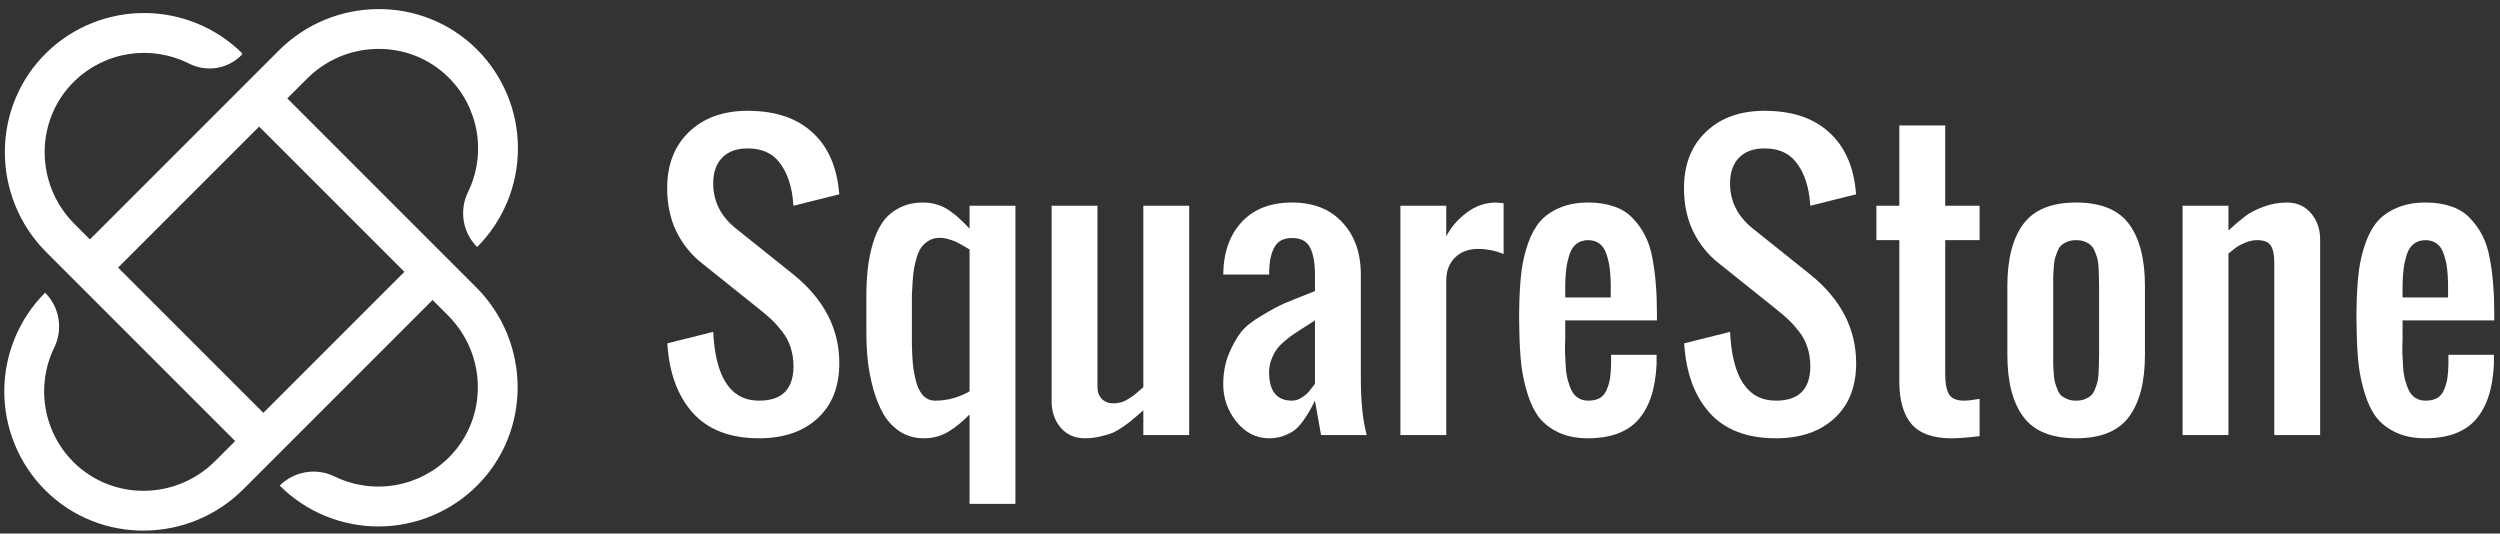
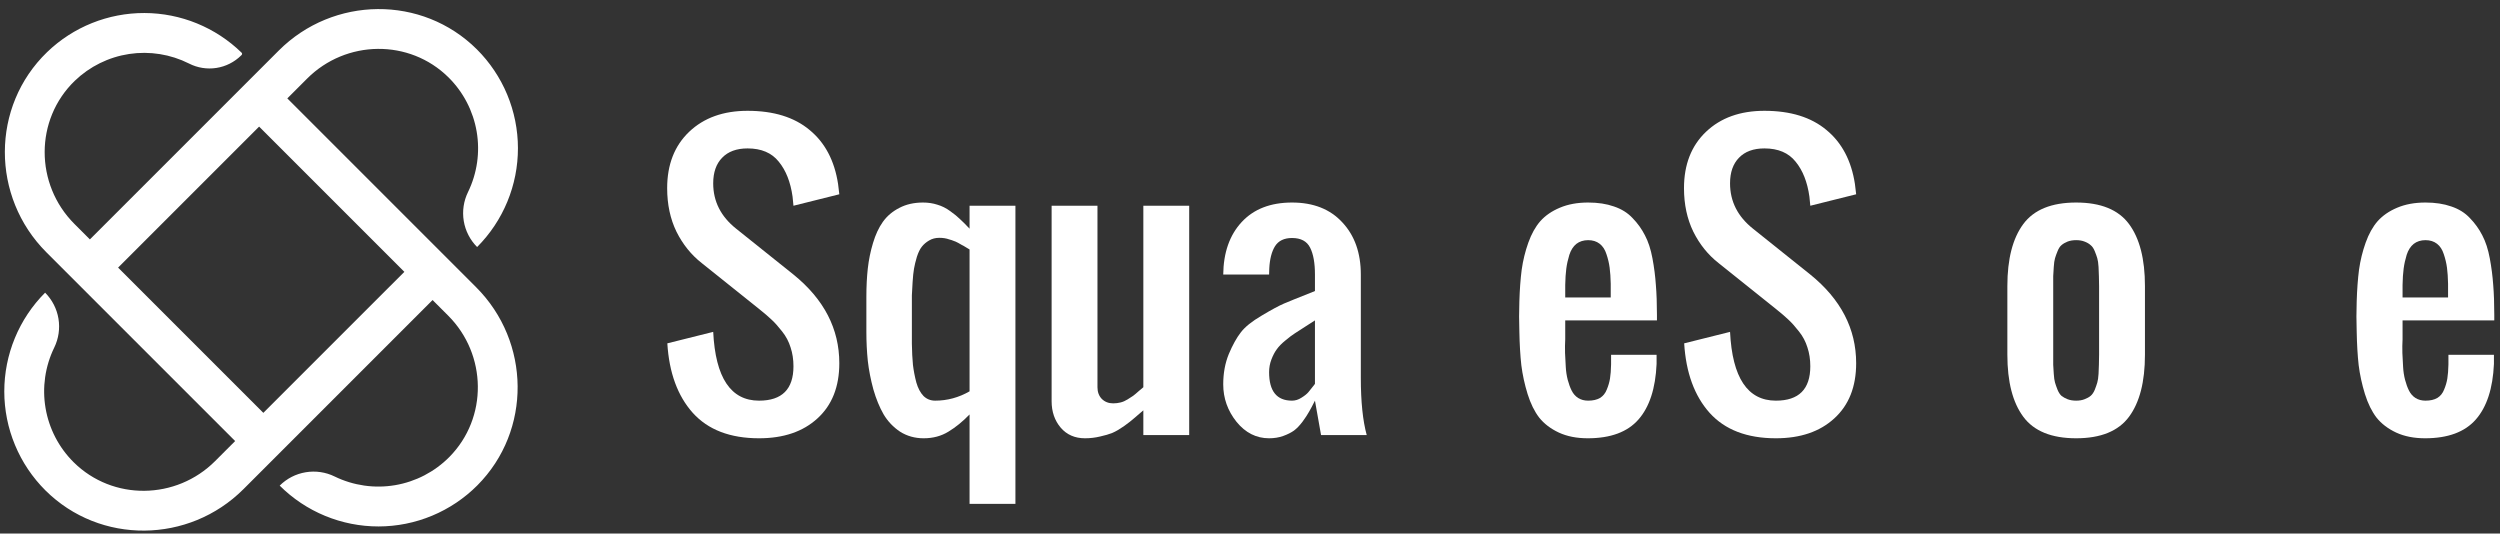
<svg xmlns="http://www.w3.org/2000/svg" width="164" height="35" viewBox="0 0 164 35" fill="none">
  <rect x="0" y="0" width="164" height="35" fill="#333333" stroke="none" />
  <path d="M18.848 6.455L20.148 5.155C22.7 2.603 26.855 2.539 29.422 5.077C30.395 6.041 31.041 7.285 31.27 8.635C31.5 9.984 31.3 11.372 30.7 12.603C30.413 13.191 30.316 13.854 30.423 14.5C30.53 15.146 30.837 15.742 31.299 16.205C32.15 15.352 32.824 14.34 33.283 13.227C33.743 12.114 33.978 10.921 33.977 9.717C33.975 8.512 33.736 7.32 33.274 6.208C32.811 5.096 32.134 4.086 31.281 3.236C27.691 -0.333 21.865 -0.262 18.286 3.317L5.897 15.705L4.879 14.687C2.284 12.091 2.267 7.848 4.908 5.299C5.886 4.358 7.132 3.744 8.473 3.541C9.815 3.339 11.186 3.557 12.398 4.167C12.951 4.451 13.58 4.552 14.194 4.457C14.809 4.362 15.377 4.075 15.819 3.638L15.85 3.606C15.86 3.596 15.868 3.585 15.873 3.572C15.879 3.559 15.881 3.545 15.881 3.532C15.881 3.518 15.879 3.504 15.873 3.491C15.868 3.478 15.86 3.467 15.85 3.457C14.145 1.795 11.86 0.861 9.479 0.854C7.098 0.846 4.807 1.765 3.092 3.417C-0.604 6.984 -0.591 12.916 3.041 16.549L15.426 28.933L14.11 30.249C11.558 32.801 7.403 32.864 4.836 30.327C3.863 29.363 3.217 28.119 2.988 26.769C2.759 25.419 2.958 24.032 3.558 22.801C3.845 22.213 3.942 21.55 3.835 20.904C3.728 20.258 3.421 19.662 2.959 19.199C2.108 20.052 1.434 21.064 0.975 22.177C0.515 23.29 0.28 24.483 0.281 25.687C0.283 26.891 0.522 28.084 0.985 29.195C1.447 30.308 2.124 31.317 2.977 32.168C6.566 35.737 12.393 35.666 15.972 32.087L28.377 19.682L29.399 20.704C31.951 23.257 32.014 27.412 29.477 29.979C28.513 30.951 27.269 31.598 25.919 31.827C24.569 32.056 23.181 31.857 21.951 31.257C21.363 30.969 20.699 30.872 20.053 30.98C19.407 31.087 18.811 31.394 18.348 31.857C19.201 32.707 20.212 33.382 21.326 33.841C22.439 34.3 23.632 34.536 24.836 34.535C26.04 34.533 27.233 34.294 28.344 33.831C29.456 33.368 30.466 32.691 31.316 31.838C34.886 28.249 34.815 22.423 31.235 18.843L18.848 6.455ZM17.275 27.083L7.747 17.555L16.998 8.305L26.526 17.833L17.275 27.083Z" fill="white" />
  <path d="M49.794 28.751C47.898 28.751 46.449 28.195 45.446 27.083C44.451 25.97 43.895 24.45 43.777 22.523L46.786 21.771C46.935 24.779 47.938 26.283 49.794 26.283C51.299 26.283 52.051 25.531 52.051 24.027C52.051 23.58 51.988 23.169 51.863 22.793C51.745 22.409 51.561 22.061 51.31 21.747C51.06 21.426 50.833 21.171 50.629 20.983C50.425 20.787 50.147 20.548 49.794 20.266L46.034 17.258C45.344 16.717 44.792 16.032 44.377 15.201C43.969 14.363 43.766 13.411 43.766 12.345C43.766 10.794 44.248 9.56 45.211 8.644C46.175 7.727 47.452 7.269 49.042 7.269C50.75 7.269 52.106 7.688 53.108 8.526C54.119 9.357 54.742 10.536 54.977 12.063C55.001 12.228 55.028 12.455 55.059 12.745L52.051 13.497C52.043 13.364 52.023 13.164 51.992 12.898C51.859 11.942 51.557 11.178 51.087 10.606C50.625 10.026 49.943 9.736 49.042 9.736C48.322 9.736 47.765 9.94 47.373 10.348C46.982 10.747 46.786 11.307 46.786 12.028C46.786 13.211 47.287 14.202 48.29 15.001L52.051 18.01C54.056 19.632 55.059 21.571 55.059 23.827C55.059 25.371 54.581 26.577 53.626 27.447C52.678 28.317 51.401 28.751 49.794 28.751Z" fill="white" />
  <path d="M61.347 26.283C62.138 26.283 62.89 26.08 63.603 25.672V16.365C63.572 16.349 63.493 16.302 63.368 16.224C63.243 16.145 63.153 16.094 63.098 16.071C63.051 16.04 62.968 15.992 62.851 15.93C62.733 15.867 62.636 15.824 62.557 15.801C62.487 15.769 62.393 15.738 62.275 15.707C62.166 15.667 62.056 15.64 61.946 15.624C61.844 15.609 61.735 15.601 61.617 15.601C61.366 15.601 61.143 15.659 60.947 15.777C60.759 15.887 60.602 16.02 60.477 16.177C60.352 16.333 60.242 16.557 60.148 16.846C60.062 17.136 59.999 17.395 59.96 17.622C59.921 17.841 59.889 18.139 59.866 18.515C59.843 18.884 59.827 19.169 59.819 19.373C59.819 19.577 59.819 19.863 59.819 20.231C59.819 20.247 59.819 20.259 59.819 20.266C59.819 20.399 59.819 20.615 59.819 20.913C59.819 21.21 59.819 21.496 59.819 21.771C59.819 22.045 59.819 22.303 59.819 22.546C59.827 23.071 59.85 23.533 59.889 23.933C59.937 24.325 60.011 24.713 60.113 25.096C60.222 25.473 60.379 25.766 60.583 25.978C60.794 26.182 61.049 26.283 61.347 26.283ZM63.603 33.053V27.188C63.157 27.651 62.694 28.027 62.216 28.317C61.746 28.606 61.206 28.751 60.595 28.751C60.015 28.751 59.498 28.606 59.043 28.317C58.597 28.019 58.236 27.639 57.962 27.177C57.696 26.714 57.472 26.17 57.292 25.543C57.12 24.908 56.998 24.286 56.928 23.674C56.865 23.063 56.834 22.429 56.834 21.771V19.479C56.834 18.797 56.865 18.174 56.928 17.61C56.991 17.046 57.104 16.49 57.269 15.942C57.433 15.393 57.649 14.931 57.915 14.555C58.189 14.171 58.55 13.865 58.996 13.638C59.443 13.403 59.96 13.286 60.548 13.286C60.885 13.286 61.198 13.333 61.488 13.427C61.785 13.513 62.068 13.654 62.334 13.85C62.608 14.046 62.82 14.218 62.968 14.367C63.125 14.508 63.337 14.719 63.603 15.001V13.497H66.612V33.053H63.603Z" fill="white" />
  <path d="M71.171 28.751C70.513 28.751 69.984 28.52 69.585 28.058C69.185 27.588 68.986 27.008 68.986 26.319V13.497H71.994V25.402C71.994 25.715 72.088 25.97 72.276 26.166C72.472 26.362 72.723 26.46 73.028 26.46C73.193 26.46 73.353 26.44 73.51 26.401C73.667 26.362 73.82 26.295 73.969 26.201C74.125 26.099 74.247 26.021 74.333 25.966C74.419 25.903 74.54 25.802 74.697 25.661C74.862 25.52 74.963 25.433 75.003 25.402V13.497H78.011V28.54H75.003V26.918C74.705 27.177 74.486 27.365 74.344 27.482C74.211 27.6 74.004 27.76 73.722 27.964C73.44 28.16 73.189 28.305 72.969 28.399C72.758 28.485 72.492 28.563 72.17 28.634C71.849 28.712 71.516 28.751 71.171 28.751Z" fill="white" />
  <path d="M84.757 26.283C84.968 26.283 85.172 26.221 85.368 26.095C85.572 25.97 85.725 25.849 85.826 25.731C85.928 25.613 86.053 25.457 86.202 25.261C86.226 25.222 86.246 25.194 86.261 25.179V21.018C86.136 21.105 85.928 21.238 85.638 21.418C85.348 21.598 85.117 21.747 84.945 21.865C84.772 21.974 84.565 22.131 84.322 22.335C84.079 22.531 83.891 22.723 83.758 22.911C83.625 23.091 83.507 23.314 83.405 23.58C83.303 23.847 83.253 24.125 83.253 24.415C83.253 25.661 83.754 26.283 84.757 26.283ZM83.253 28.751C82.414 28.751 81.701 28.391 81.114 27.67C80.534 26.942 80.244 26.123 80.244 25.214C80.244 24.485 80.365 23.823 80.608 23.228C80.859 22.632 81.122 22.158 81.396 21.806C81.67 21.445 82.128 21.077 82.771 20.701C83.413 20.317 83.899 20.055 84.228 19.914C84.557 19.773 85.129 19.542 85.944 19.22C86.085 19.166 86.191 19.122 86.261 19.091V18.01C86.261 17.25 86.155 16.662 85.944 16.247C85.732 15.824 85.337 15.613 84.757 15.613C84.24 15.613 83.868 15.793 83.64 16.153C83.421 16.506 83.296 16.995 83.264 17.622C83.257 17.708 83.253 17.838 83.253 18.01H80.244C80.26 16.568 80.663 15.421 81.454 14.567C82.246 13.713 83.347 13.286 84.757 13.286C86.159 13.286 87.26 13.72 88.059 14.59C88.866 15.452 89.27 16.592 89.27 18.01V24.779C89.27 26.346 89.399 27.6 89.657 28.54H86.661L86.261 26.283C86.104 26.597 85.975 26.84 85.873 27.012C85.779 27.184 85.638 27.4 85.45 27.658C85.262 27.909 85.074 28.105 84.886 28.246C84.698 28.379 84.463 28.497 84.181 28.599C83.899 28.7 83.59 28.751 83.253 28.751Z" fill="white" />
-   <path d="M91.867 28.54V13.497H94.875V15.507C95.181 14.911 95.624 14.394 96.203 13.956C96.791 13.509 97.441 13.286 98.154 13.286C98.178 13.286 98.338 13.301 98.636 13.333V16.659C98.08 16.439 97.523 16.329 96.967 16.329C96.341 16.329 95.835 16.517 95.451 16.893C95.067 17.27 94.875 17.767 94.875 18.386V28.54H91.867Z" fill="white" />
  <path d="M104.16 28.751C103.431 28.751 102.796 28.626 102.256 28.375C101.723 28.125 101.296 27.799 100.975 27.4C100.661 26.992 100.407 26.475 100.211 25.849C100.015 25.214 99.878 24.583 99.799 23.956C99.729 23.322 99.686 22.585 99.67 21.747C99.647 21.089 99.647 20.431 99.67 19.773C99.694 18.989 99.745 18.296 99.823 17.693C99.909 17.081 100.054 16.49 100.258 15.918C100.462 15.346 100.724 14.876 101.045 14.508C101.374 14.14 101.801 13.846 102.326 13.626C102.859 13.399 103.478 13.286 104.183 13.286C104.826 13.286 105.39 13.372 105.875 13.544C106.369 13.709 106.776 13.963 107.098 14.308C107.427 14.645 107.697 15.021 107.908 15.436C108.128 15.851 108.292 16.357 108.402 16.952C108.512 17.54 108.586 18.12 108.625 18.692C108.672 19.264 108.696 19.922 108.696 20.666V21.018H102.679V21.771C102.679 21.872 102.679 22.033 102.679 22.253C102.663 22.542 102.659 22.844 102.667 23.157C102.683 23.463 102.698 23.765 102.714 24.062C102.73 24.36 102.773 24.646 102.843 24.92C102.914 25.187 103 25.422 103.102 25.625C103.204 25.829 103.345 25.99 103.525 26.107C103.713 26.225 103.932 26.283 104.183 26.283C104.496 26.283 104.755 26.225 104.959 26.107C105.162 25.982 105.311 25.798 105.405 25.555C105.507 25.312 105.578 25.069 105.617 24.826C105.656 24.583 105.679 24.278 105.687 23.91V23.275H108.672V23.874C108.602 25.48 108.206 26.695 107.485 27.517C106.765 28.34 105.656 28.751 104.16 28.751ZM102.679 19.514H105.664V18.609C105.656 18.21 105.632 17.861 105.593 17.563C105.554 17.266 105.484 16.968 105.382 16.67C105.288 16.372 105.139 16.145 104.935 15.989C104.731 15.832 104.481 15.754 104.183 15.754C103.878 15.754 103.619 15.836 103.407 16C103.204 16.165 103.051 16.404 102.949 16.717C102.855 17.023 102.788 17.324 102.749 17.622C102.71 17.92 102.687 18.276 102.679 18.692V19.514Z" fill="white" />
  <path d="M116.499 28.751C114.603 28.751 113.154 28.195 112.151 27.083C111.156 25.97 110.6 24.45 110.482 22.523L113.491 21.771C113.64 24.779 114.642 26.283 116.499 26.283C118.004 26.283 118.756 25.531 118.756 24.027C118.756 23.58 118.693 23.169 118.568 22.793C118.45 22.409 118.266 22.061 118.015 21.747C117.765 21.426 117.537 21.171 117.334 20.983C117.13 20.787 116.852 20.548 116.499 20.266L112.739 17.258C112.049 16.717 111.497 16.032 111.082 15.201C110.674 14.363 110.47 13.411 110.47 12.345C110.47 10.794 110.952 9.56 111.916 8.644C112.88 7.727 114.157 7.269 115.747 7.269C117.455 7.269 118.81 7.688 119.813 8.526C120.824 9.357 121.447 10.536 121.682 12.063C121.705 12.228 121.733 12.455 121.764 12.745L118.756 13.497C118.748 13.364 118.728 13.164 118.697 12.898C118.564 11.942 118.262 11.178 117.792 10.606C117.33 10.026 116.648 9.736 115.747 9.736C115.026 9.736 114.47 9.94 114.078 10.348C113.687 10.747 113.491 11.307 113.491 12.028C113.491 13.211 113.992 14.202 114.995 15.001L118.756 18.01C120.761 19.632 121.764 21.571 121.764 23.827C121.764 25.371 121.286 26.577 120.33 27.447C119.382 28.317 118.105 28.751 116.499 28.751Z" fill="white" />
-   <path d="M128.005 28.751C126.821 28.751 125.96 28.45 125.419 27.846C124.886 27.243 124.612 26.33 124.596 25.108V15.754H123.092V13.497H124.596V8.232H127.605V13.497H129.861V15.754H127.605V24.532C127.605 25.136 127.687 25.578 127.852 25.86C128.016 26.142 128.349 26.283 128.851 26.283C129.07 26.283 129.407 26.244 129.861 26.166V28.61C129.109 28.704 128.49 28.751 128.005 28.751Z" fill="white" />
  <path d="M139.663 27.341C138.965 28.281 137.81 28.751 136.196 28.751C134.582 28.751 133.426 28.281 132.729 27.341C132.032 26.401 131.683 25.046 131.683 23.275V18.762C131.683 16.991 132.032 15.636 132.729 14.696C133.426 13.756 134.582 13.286 136.196 13.286C137.81 13.286 138.965 13.756 139.663 14.696C140.36 15.636 140.709 16.991 140.709 18.762V23.275C140.709 25.046 140.36 26.401 139.663 27.341ZM135.632 26.189C135.796 26.252 135.984 26.283 136.196 26.283C136.407 26.283 136.591 26.252 136.748 26.189C136.913 26.127 137.046 26.052 137.148 25.966C137.257 25.872 137.347 25.739 137.418 25.567C137.488 25.386 137.543 25.23 137.582 25.096C137.622 24.963 137.649 24.771 137.665 24.521C137.68 24.27 137.688 24.074 137.688 23.933C137.696 23.784 137.7 23.565 137.7 23.275V18.762C137.7 18.472 137.696 18.257 137.688 18.116C137.688 17.967 137.68 17.767 137.665 17.516C137.649 17.266 137.622 17.074 137.582 16.941C137.543 16.807 137.488 16.654 137.418 16.482C137.347 16.302 137.257 16.169 137.148 16.083C137.046 15.989 136.913 15.91 136.748 15.848C136.591 15.785 136.407 15.754 136.196 15.754C135.984 15.754 135.796 15.785 135.632 15.848C135.475 15.91 135.342 15.989 135.232 16.083C135.13 16.169 135.044 16.302 134.974 16.482C134.903 16.654 134.848 16.807 134.809 16.941C134.77 17.074 134.742 17.266 134.727 17.516C134.711 17.767 134.699 17.967 134.691 18.116C134.691 18.257 134.691 18.472 134.691 18.762V23.275C134.691 23.565 134.691 23.784 134.691 23.933C134.699 24.074 134.711 24.27 134.727 24.521C134.742 24.771 134.77 24.963 134.809 25.096C134.848 25.23 134.903 25.386 134.974 25.567C135.044 25.739 135.13 25.872 135.232 25.966C135.342 26.052 135.475 26.127 135.632 26.189Z" fill="white" />
-   <path d="M143.176 28.54V13.497H146.185V15.119C146.632 14.711 146.996 14.402 147.278 14.191C147.56 13.971 147.948 13.768 148.441 13.579C148.943 13.384 149.476 13.286 150.04 13.286C150.682 13.286 151.203 13.521 151.603 13.991C152.002 14.461 152.202 15.037 152.202 15.718V28.54H149.194V17.258C149.194 16.733 149.119 16.353 148.97 16.118C148.821 15.875 148.52 15.754 148.065 15.754C147.807 15.754 147.548 15.808 147.29 15.918C147.039 16.02 146.851 16.118 146.726 16.212C146.6 16.298 146.42 16.439 146.185 16.635V28.54H143.176Z" fill="white" />
  <path d="M159.089 28.751C158.36 28.751 157.726 28.626 157.185 28.375C156.652 28.125 156.225 27.799 155.904 27.4C155.591 26.992 155.336 26.475 155.14 25.849C154.944 25.214 154.807 24.583 154.729 23.956C154.658 23.322 154.615 22.585 154.599 21.747C154.576 21.089 154.576 20.431 154.599 19.773C154.623 18.989 154.674 18.296 154.752 17.693C154.838 17.081 154.983 16.49 155.187 15.918C155.391 15.346 155.653 14.876 155.974 14.508C156.304 14.14 156.731 13.846 157.255 13.626C157.788 13.399 158.407 13.286 159.112 13.286C159.755 13.286 160.319 13.372 160.805 13.544C161.298 13.709 161.706 13.963 162.027 14.308C162.356 14.645 162.626 15.021 162.838 15.436C163.057 15.851 163.222 16.357 163.331 16.952C163.441 17.54 163.515 18.12 163.555 18.692C163.602 19.264 163.625 19.922 163.625 20.666V21.018H157.608V21.771C157.608 21.872 157.608 22.033 157.608 22.253C157.592 22.542 157.588 22.844 157.596 23.157C157.612 23.463 157.628 23.765 157.643 24.062C157.659 24.36 157.702 24.646 157.773 24.92C157.843 25.187 157.929 25.422 158.031 25.625C158.133 25.829 158.274 25.99 158.454 26.107C158.642 26.225 158.862 26.283 159.112 26.283C159.426 26.283 159.684 26.225 159.888 26.107C160.092 25.982 160.24 25.798 160.334 25.555C160.436 25.312 160.507 25.069 160.546 24.826C160.585 24.583 160.609 24.278 160.617 23.91V23.275H163.602V23.874C163.531 25.48 163.135 26.695 162.415 27.517C161.694 28.34 160.585 28.751 159.089 28.751ZM157.608 19.514H160.593V18.609C160.585 18.21 160.562 17.861 160.523 17.563C160.483 17.266 160.413 16.968 160.311 16.67C160.217 16.372 160.068 16.145 159.864 15.989C159.661 15.832 159.41 15.754 159.112 15.754C158.807 15.754 158.548 15.836 158.337 16C158.133 16.165 157.98 16.404 157.878 16.717C157.784 17.023 157.718 17.324 157.679 17.622C157.639 17.92 157.616 18.276 157.608 18.692V19.514Z" fill="white" />
</svg>